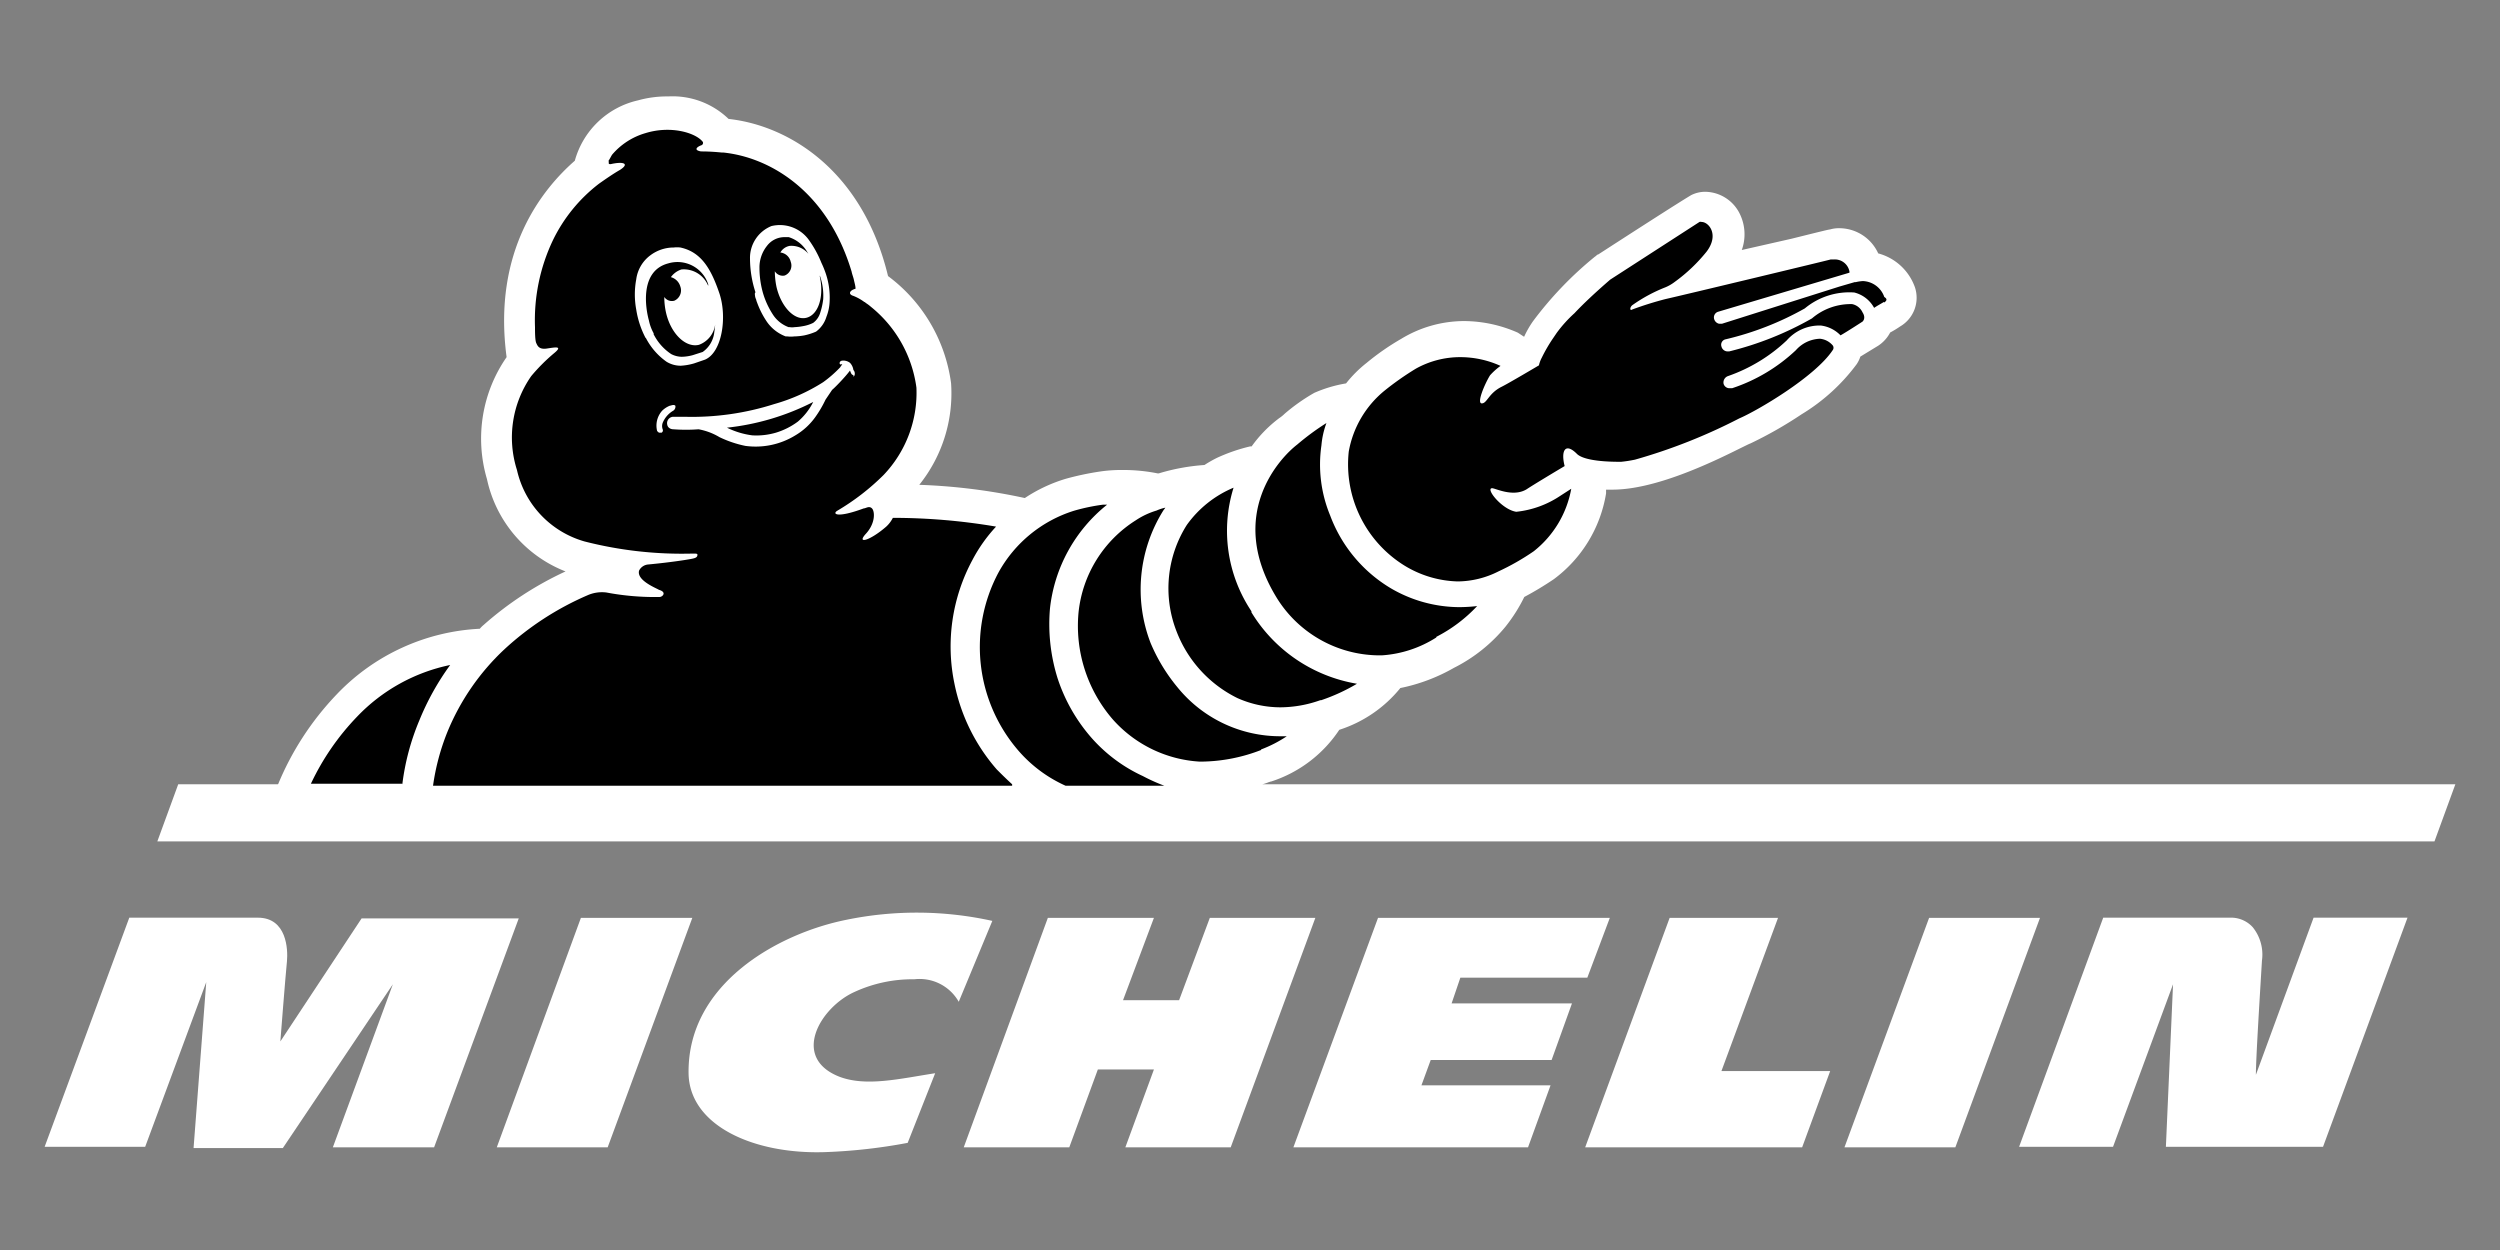
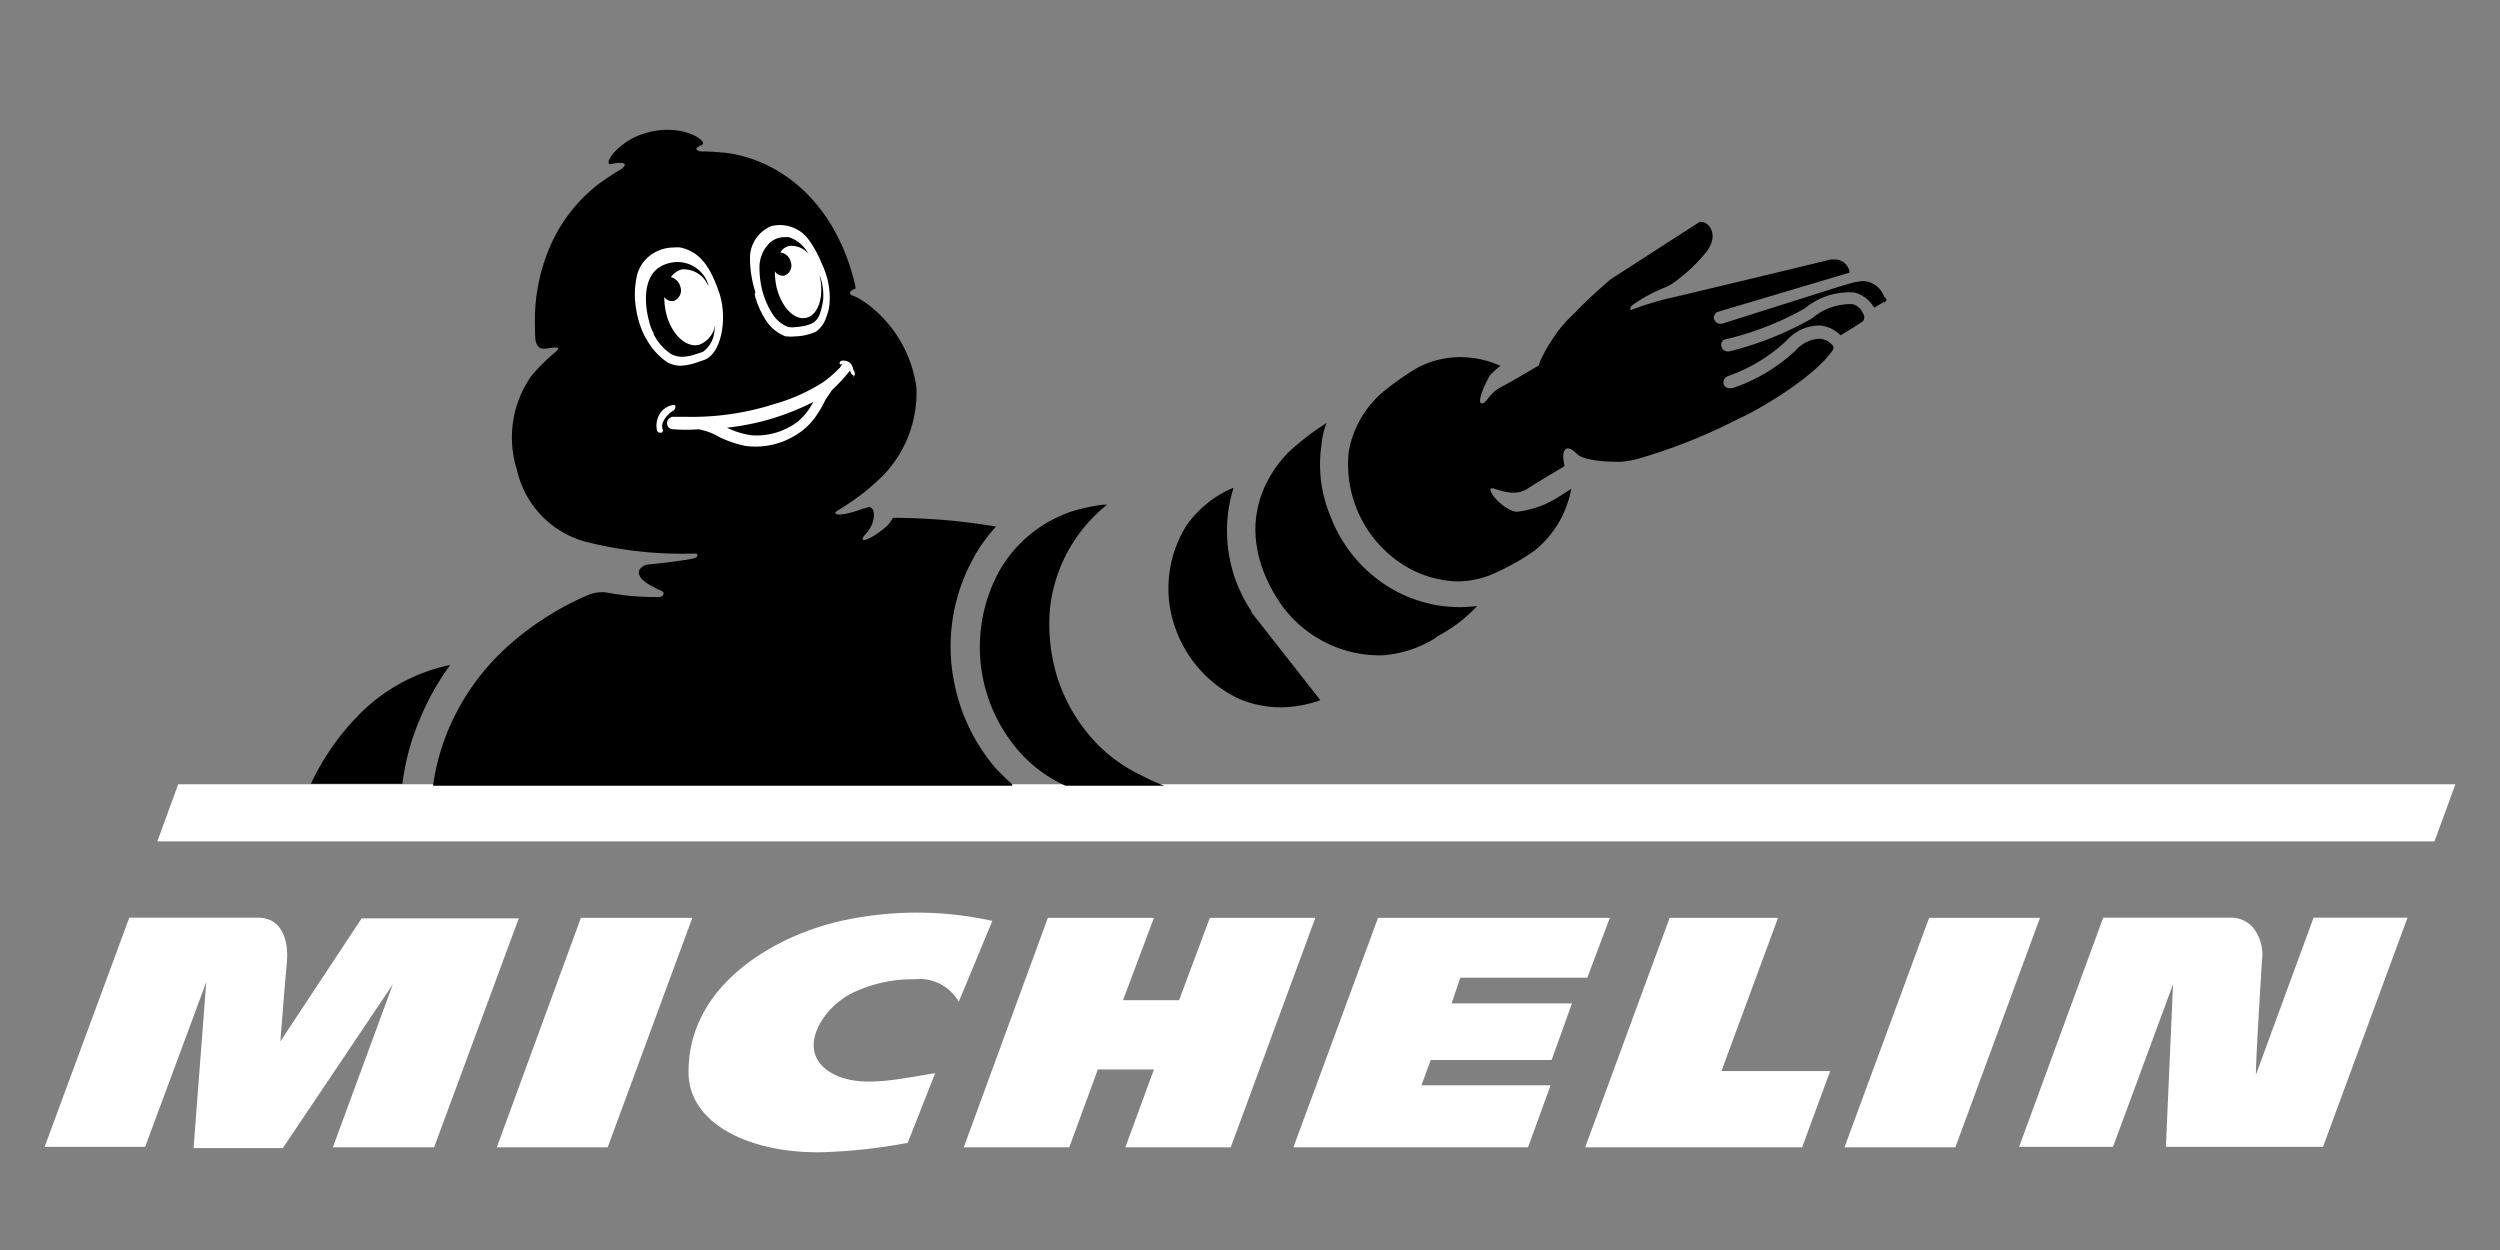
<svg xmlns="http://www.w3.org/2000/svg" viewBox="0 0 140 70">
  <rect x="0" y="0" width="140" height="70" fill="#808080" stroke="none" />
  <defs>
    <style>.cls-1{fill:#fff;}</style>
  </defs>
  <title>nouveau</title>
  <g id="Calque_3" data-name="Calque 3">
    <path class="cls-1" d="M50.83,64a30.51,30.51,0,0,1-4.67.52c-4,.12-7.57-1.51-7.6-4.43-.06-5,5-7.81,8.83-8.58a19.58,19.58,0,0,1,8.18.06L53.69,56.1a2.52,2.52,0,0,0-2.49-1.26,7.75,7.75,0,0,0-3.35.71c-1.91.86-3.57,3.66-.86,4.74,1.5.58,3.38.12,5.38-.19Z" />
    <path class="cls-1" d="M129.56,51.39l-3.23,8.8c0-.89.22-4.4.34-6.4a2.44,2.44,0,0,0-.52-1.87,1.64,1.64,0,0,0-1.14-.53h-7.23l-4.71,12.83h5.26l3.36-9.1-.4,9.1h8.8l4.73-12.83Z" />
    <polygon class="cls-1" points="102.49 59.98 96.4 59.98 99.57 51.4 93.5 51.4 88.77 64.25 100.92 64.25 102.49 59.98" />
    <polygon class="cls-1" points="88.89 54.75 90.15 51.4 77.17 51.4 72.43 64.25 85.57 64.25 86.83 60.78 79.6 60.78 80.12 59.36 86.89 59.36 88.03 56.19 81.29 56.19 81.78 54.75 88.89 54.75" />
    <polygon class="cls-1" points="68.92 64.25 73.66 51.4 67.75 51.4 66.03 56.01 62.89 56.01 64.62 51.4 58.68 51.4 53.97 64.25 59.88 64.25 61.48 59.89 64.62 59.89 63.02 64.25 68.92 64.25" />
    <polygon class="cls-1" points="34.03 64.25 38.77 51.4 32.53 51.4 27.82 64.25 34.03 64.25" />
    <path class="cls-1" d="M24.31,64.25l4.74-12.82h-8.8L15.7,58.32s.28-3.6.37-4.49c.06-.65,0-2.44-1.63-2.44H7.24L2.5,64.22H8.13L11.55,55l-.71,9.29h5L22,55.12l-3.36,9.13Z" />
    <polygon class="cls-1" points="109.5 64.25 114.24 51.4 108.03 51.4 103.29 64.25 109.5 64.25" />
    <polygon class="cls-1" points="9.98 43.92 8.81 47.12 136.33 47.12 137.5 43.92 9.98 43.92" />
-     <path class="cls-1" d="M70.71,43.92l.27-.09a1,1,0,0,1,.22-.07A7.25,7.25,0,0,0,75,40.87a7.26,7.26,0,0,0,3.42-2.34,10.07,10.07,0,0,0,3-1.13,8.91,8.91,0,0,0,2.89-2.31,9,9,0,0,0,1.05-1.66,18.13,18.13,0,0,0,1.66-1,7.47,7.47,0,0,0,2.92-4.8c0-.06,0-.15,0-.21h.36c2.37,0,5.48-1.48,7.14-2.31h0c.25-.12.5-.25.59-.28a22.78,22.78,0,0,0,2.86-1.63,10.81,10.81,0,0,0,3.08-2.8,1.72,1.72,0,0,0,.21-.43l1-.61a2,2,0,0,0,.67-.74,5.66,5.66,0,0,0,.56-.34,1.86,1.86,0,0,0,.83-2.18v0a3,3,0,0,0-2.06-1.91A2.4,2.4,0,0,0,103,12.78a1.71,1.71,0,0,0-.52.07c-.06,0-.31.06-2.16.52L97.54,14a2.6,2.6,0,0,0-.1-2,2.19,2.19,0,0,0-1.94-1.26,1.74,1.74,0,0,0-.8.19h0c-.09.06-.3.15-5.2,3.32-.06,0-.12.09-.18.12A20.21,20.21,0,0,0,85.84,18a5.45,5.45,0,0,0-.49.86L85,18.63a7.52,7.52,0,0,0-3-.65,6.8,6.8,0,0,0-3.54,1,14,14,0,0,0-1.94,1.35,6.83,6.83,0,0,0-1.14,1.14A7.46,7.46,0,0,0,73.6,22a10.59,10.59,0,0,0-1.66,1.17l0,0a2,2,0,0,1-.31.25A7.26,7.26,0,0,0,70.09,25H70a9.78,9.78,0,0,0-1.85.64,6.72,6.72,0,0,0-.7.4,11.52,11.52,0,0,0-2.56.47h-.06a9.77,9.77,0,0,0-2-.19,8,8,0,0,0-1.26.09,16,16,0,0,0-1.88.4,8.58,8.58,0,0,0-2.3,1.08,33.13,33.13,0,0,0-5.91-.74,8.19,8.19,0,0,0,1.78-5.69,8.94,8.94,0,0,0-3.53-6c-1.42-5.9-5.54-8.43-8.93-8.8a4.51,4.51,0,0,0-3.38-1.26,6,6,0,0,0-1.69.22,4.76,4.76,0,0,0-3.54,3.38C30.4,10.57,27.57,14,28.37,20a8,8,0,0,0-1.1,6.83A7.16,7.16,0,0,0,31.67,32,18.8,18.8,0,0,0,27.08,35a1.39,1.39,0,0,0-.21.21,11.87,11.87,0,0,0-8,3.66A16.26,16.26,0,0,0,15.54,44H70.71Z" />
-     <path d="M70.62,42a9.47,9.47,0,0,1-3.3.65h-.15a7.06,7.06,0,0,1-4.86-2.37,8,8,0,0,1-1.91-6,6.94,6.94,0,0,1,3.2-5.14,4.3,4.3,0,0,1,1.17-.55,2.34,2.34,0,0,1,.49-.16s-.06.09-.09.12A8.34,8.34,0,0,0,64.43,36a9.88,9.88,0,0,0,1.51,2.49,7.41,7.41,0,0,0,5.78,2.74h.34a7.06,7.06,0,0,1-1.44.74" />
-     <path d="M73.94,39.21a6.75,6.75,0,0,1-2.25.4,5.92,5.92,0,0,1-2.4-.52,6.92,6.92,0,0,1-3.41-3.75,6.63,6.63,0,0,1,.58-5.94,6.12,6.12,0,0,1,2.62-2.09,8.11,8.11,0,0,0,1,6.92v.06a8.58,8.58,0,0,0,5.91,4,10.54,10.54,0,0,1-2,.92" />
+     <path d="M73.94,39.21a6.75,6.75,0,0,1-2.25.4,5.92,5.92,0,0,1-2.4-.52,6.92,6.92,0,0,1-3.41-3.75,6.63,6.63,0,0,1,.58-5.94,6.12,6.12,0,0,1,2.62-2.09,8.11,8.11,0,0,0,1,6.92v.06" />
    <path d="M80.43,35.7a6.45,6.45,0,0,1-3.05,1H77.2a6.79,6.79,0,0,1-5.78-3.35c-2.71-4.56.24-7.7,1.23-8.46a14.18,14.18,0,0,1,1.63-1.2A4.78,4.78,0,0,0,74,24.94a7.47,7.47,0,0,0,.49,3.93,8,8,0,0,0,3.39,4.07A7.64,7.64,0,0,0,81.72,34a9.23,9.23,0,0,0,1-.06,8.32,8.32,0,0,1-2.28,1.72" />
    <path d="M22.53,43.92a13.42,13.42,0,0,1,.95-3.57,14.54,14.54,0,0,1,1.73-3.11A10,10,0,0,0,20,40.13a14,14,0,0,0-2.59,3.76h5.11Z" />
    <path d="M56.68,43.92c-.34-.31-.62-.59-.86-.83a10.43,10.43,0,0,1-2.37-4.8,10.21,10.21,0,0,1,1-6.92,8.63,8.63,0,0,1,1.33-1.88A34.43,34.43,0,0,0,50,29a1.71,1.71,0,0,1-.37.49c-.92.8-1.69,1-1.14.4s.5-1.26.34-1.42-.34,0-.46,0c-1.51.56-1.78.31-1.48.13a13.11,13.11,0,0,0,2.59-2,6.67,6.67,0,0,0,1.84-4.89,7,7,0,0,0-2.55-4.53,2.21,2.21,0,0,0-.28-.21s-.06-.06-.09-.06h0a2.67,2.67,0,0,0-.61-.34c-.31-.09-.22-.31.12-.4,0-.16-.06-.34-.09-.49s-.1-.31-.13-.47c-1.35-4.49-4.55-6.4-7.2-6.67h-.09c-.61-.06-1-.06-1.14-.06-.43-.07-.24-.25,0-.34a.14.14,0,0,0,.1-.19C39,7.46,37.6,7,36.13,7.46a3.86,3.86,0,0,0-1.85,1.2c-.06.09-.12.22-.18.31s0,.06,0,.09c-.07.19.15.12.15.12.71-.15,1,0,.46.34-.34.19-.83.53-1.17.77a8.86,8.86,0,0,0-2.58,3.17,10.42,10.42,0,0,0-1,4.86c0,.25,0,.74.07.89s.15.37.58.31.95-.18.43.25a10.23,10.23,0,0,0-1.29,1.29,6,6,0,0,0-.8,5.26,5.39,5.39,0,0,0,3.78,4A22,22,0,0,0,38.8,31c.22,0,.28,0,.25.12s-.18.15-.4.19-1.08.18-2.34.3a.63.63,0,0,0-.52.34v0c-.16.56,1,1,1.11,1.08.43.12.24.37.06.4a14.49,14.49,0,0,1-3-.25,2,2,0,0,0-1.07.16,16.49,16.49,0,0,0-4.62,3A13.17,13.17,0,0,0,25.05,41a12.74,12.74,0,0,0-.8,3H56.68Z" />
    <path d="M57,42a7.61,7.61,0,0,0,2.67,2H65.2A10.24,10.24,0,0,1,64,43.46a8.65,8.65,0,0,1-2.83-2.09A9.57,9.57,0,0,1,59.23,38a10.14,10.14,0,0,1-.43-3.94A8.64,8.64,0,0,1,62,28.26l-.22,0a10.86,10.86,0,0,0-1.63.34,7.33,7.33,0,0,0-4.24,3.47A8.87,8.87,0,0,0,57,42" />
    <path d="M105.5,16.91c-.15.09-.37.21-.55.33v0a1.74,1.74,0,0,0-1.11-.86,3.9,3.9,0,0,0-2.77.89A16.87,16.87,0,0,1,96.64,19a.31.31,0,0,0-.24.4.36.36,0,0,0,.34.28h.09a18,18,0,0,0,4.64-1.85,3.34,3.34,0,0,1,2.25-.8.82.82,0,0,1,.58.46h0c.22.34,0,.52,0,.52s-.86.56-1.23.77a1.85,1.85,0,0,0-1.1-.55,2.44,2.44,0,0,0-1.91.83,9.17,9.17,0,0,1-3.29,2,.38.38,0,0,0-.25.43.34.34,0,0,0,.34.25H97a9.58,9.58,0,0,0,3.57-2.13,1.88,1.88,0,0,1,1.35-.64,1.07,1.07,0,0,1,.71.37.22.22,0,0,1,0,.27c-1,1.51-4.28,3.42-5.23,3.82a31.19,31.19,0,0,1-5.84,2.31,7.21,7.21,0,0,1-.77.12h-.1c-.33,0-1.9,0-2.37-.43-.67-.68-.92-.19-.7.67-.74.44-1.85,1.11-2.13,1.3-.76.46-1.75-.06-1.93-.06-.4,0,.55,1.2,1.35,1.32a5.44,5.44,0,0,0,2.46-.89l.62-.4h0a5.75,5.75,0,0,1-2.1,3.5A13.35,13.35,0,0,1,83.91,32a5.12,5.12,0,0,1-2.28.56,6,6,0,0,1-3-.9,6.67,6.67,0,0,1-3.1-6.37,5.68,5.68,0,0,1,2-3.41,16.35,16.35,0,0,1,1.75-1.23A5.09,5.09,0,0,1,81.78,20a5.46,5.46,0,0,1,2.25.49,3.6,3.6,0,0,0-.59.53c-.3.49-.76,1.57-.46,1.57s.37-.56,1.11-.93c.37-.18,2.09-1.2,2.09-1.2a1.69,1.69,0,0,1,.16-.43,8.62,8.62,0,0,1,.64-1.1l.19-.28a7.29,7.29,0,0,1,1-1.11h0c.46-.49,1.11-1.11,2-1.88,0,0,4.8-3.1,5-3.23a.18.18,0,0,1,.12,0c.4,0,1,.71.28,1.66a9.19,9.19,0,0,1-1.79,1.7,2.32,2.32,0,0,1-.52.3,8.67,8.67,0,0,0-1.85,1c-.15.12-.15.34,0,.24a19.22,19.22,0,0,1,1.85-.58c1.11-.25,9.14-2.18,9.26-2.22l.18,0a.83.83,0,0,1,.87.68v.06l-7.36,2.19a.33.33,0,0,0-.21.43.37.37,0,0,0,.27.24h.16L103,16.05l.86-.25.06,0a2.29,2.29,0,0,1,.4-.06,1.32,1.32,0,0,1,1.2.89c.19.12.13.21,0,.31" />
    <path class="cls-1" d="M37.7,23a1.4,1.4,0,0,0-.59.68.52.52,0,0,0,0,.36.15.15,0,0,1-.06.19h0c-.06,0-.12,0-.15,0l-.1-.09A1.25,1.25,0,0,1,37.08,23a1.33,1.33,0,0,1,.43-.28c.06,0,.22-.09.31,0a.27.27,0,0,1-.12.28m10.09-2c-.1,0-.13-.09-.19-.25-.27.37-.89,1-1,1.08l-.37.55a6.35,6.35,0,0,1-.59,1,3.65,3.65,0,0,1-1.1,1,4.25,4.25,0,0,1-2.8.59,6.2,6.2,0,0,1-1.45-.49,3.48,3.48,0,0,0-1.17-.44,9.49,9.49,0,0,1-1.41,0c-.16,0-.31-.09-.34-.24a.36.36,0,0,1,.31-.46h0l.21,0c.16,0,.31,0,.46,0a15.12,15.12,0,0,0,5-.71A10.3,10.3,0,0,0,46.1,21.4a6.81,6.81,0,0,0,.95-.83.74.74,0,0,1,.12-.16.11.11,0,0,0-.09,0c-.09,0-.09-.18.06-.21a.6.6,0,0,1,.46.12.72.72,0,0,1,.19.4c.12.12.09.34,0,.37m-2.25,1.42a13.84,13.84,0,0,1-4.83,1.44,4.49,4.49,0,0,0,1.42.43,3.89,3.89,0,0,0,1.32-.15,4,4,0,0,0,1.23-.62,3.5,3.5,0,0,0,.86-1.1m-9.38-3.57a5.11,5.11,0,0,1-.53-1.6,4.63,4.63,0,0,1,0-1.7,2,2,0,0,1,.8-1.35,2.18,2.18,0,0,1,1.3-.43,1.58,1.58,0,0,1,.37,0c1.17.25,1.72,1.2,2.18,2.55s.15,3.33-.8,3.73l-.61.21a3.29,3.29,0,0,1-.74.13,1.51,1.51,0,0,1-.8-.22,3.7,3.7,0,0,1-1.17-1.35m.43-.22a2.89,2.89,0,0,0,1,1.14,1.32,1.32,0,0,0,.59.15,2.5,2.5,0,0,0,.61-.09h0l.56-.18A1.55,1.55,0,0,0,40,18.6a4.76,4.76,0,0,0,.06-.65,1.4,1.4,0,0,1-.92,1.36c-.74.18-1.57-.62-1.84-1.79a4,4,0,0,1-.1-.89.51.51,0,0,0,.56.21.63.63,0,0,0,.34-.79.76.76,0,0,0-.53-.53,1.16,1.16,0,0,1,.59-.43,1.47,1.47,0,0,1,1.5.92s0-.06,0-.09a1.81,1.81,0,0,0-2.24-1.17c-1.63.43-1.26,2.56-1.08,3.2a2.49,2.49,0,0,0,.28.74m7.6-.31h0m-1.91-2A6.15,6.15,0,0,1,42,14.48a1.92,1.92,0,0,1,1.2-1.82,2,2,0,0,1,2.07.74A6.07,6.07,0,0,1,46,14.72a5.29,5.29,0,0,1,.22.53,4.25,4.25,0,0,1,.24,1.63,2.63,2.63,0,0,1-.18.86,1.61,1.61,0,0,1-.58.83,3.47,3.47,0,0,1-.65.21h0a3.44,3.44,0,0,1-.58.06,1.5,1.5,0,0,1-.37,0H44a2.24,2.24,0,0,1-1.1-.89,4.83,4.83,0,0,1-.5-1h0a.94.94,0,0,1-.06-.19.56.56,0,0,1-.06-.21h0a.41.41,0,0,1,0-.16M42.53,15a5.22,5.22,0,0,0,.18,1.35,4.54,4.54,0,0,0,.55,1.23,1.78,1.78,0,0,0,.9.74h.06a.86.86,0,0,0,.28,0,3.25,3.25,0,0,0,.49-.06,2,2,0,0,0,.55-.18,1.1,1.1,0,0,0,.4-.59,3.76,3.76,0,0,0,.16-.74,3.36,3.36,0,0,0-.19-1.32v.06c.25,1.14-.09,2.16-.77,2.31s-1.41-.65-1.66-1.75a4.49,4.49,0,0,1-.09-.86.52.52,0,0,0,.55.24.6.6,0,0,0,.34-.77.67.67,0,0,0-.58-.52.76.76,0,0,1,.52-.37,1.23,1.23,0,0,1,1.23.74l-.28-.46a1.84,1.84,0,0,0-1-.77l-.22,0a1.23,1.23,0,0,0-1,.49A1.93,1.93,0,0,0,42.53,15" />
  </g>
</svg>